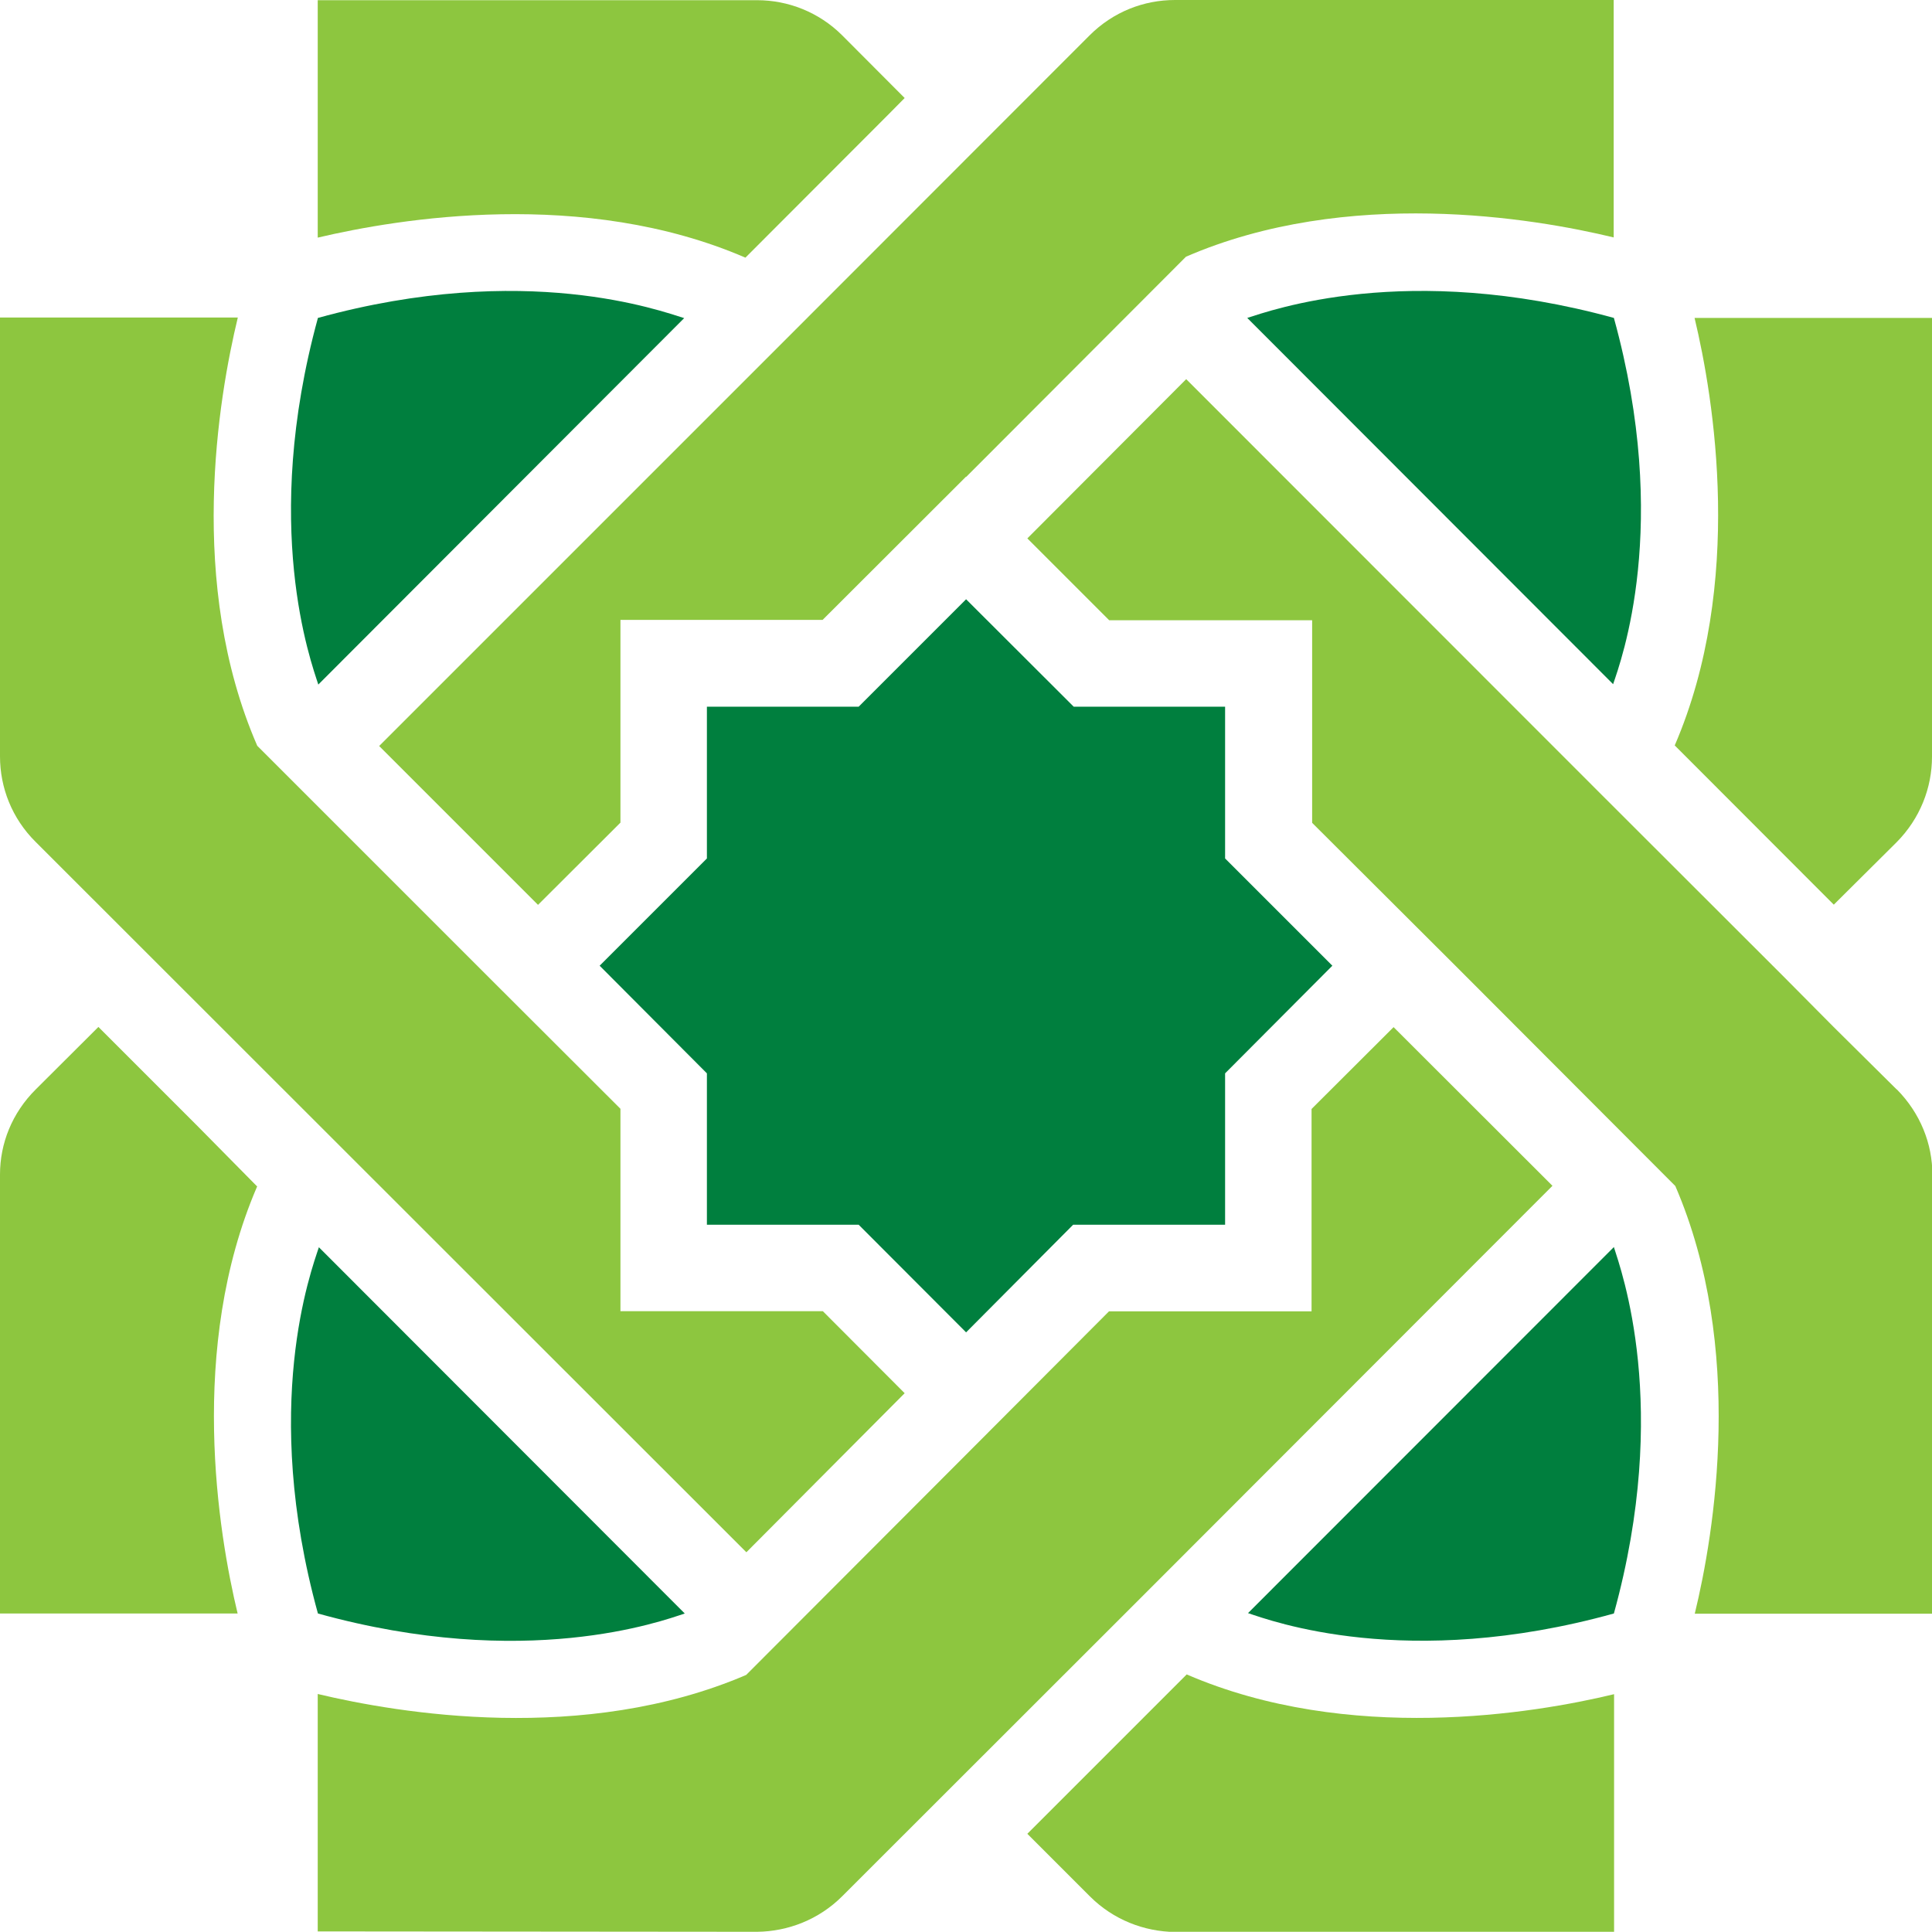
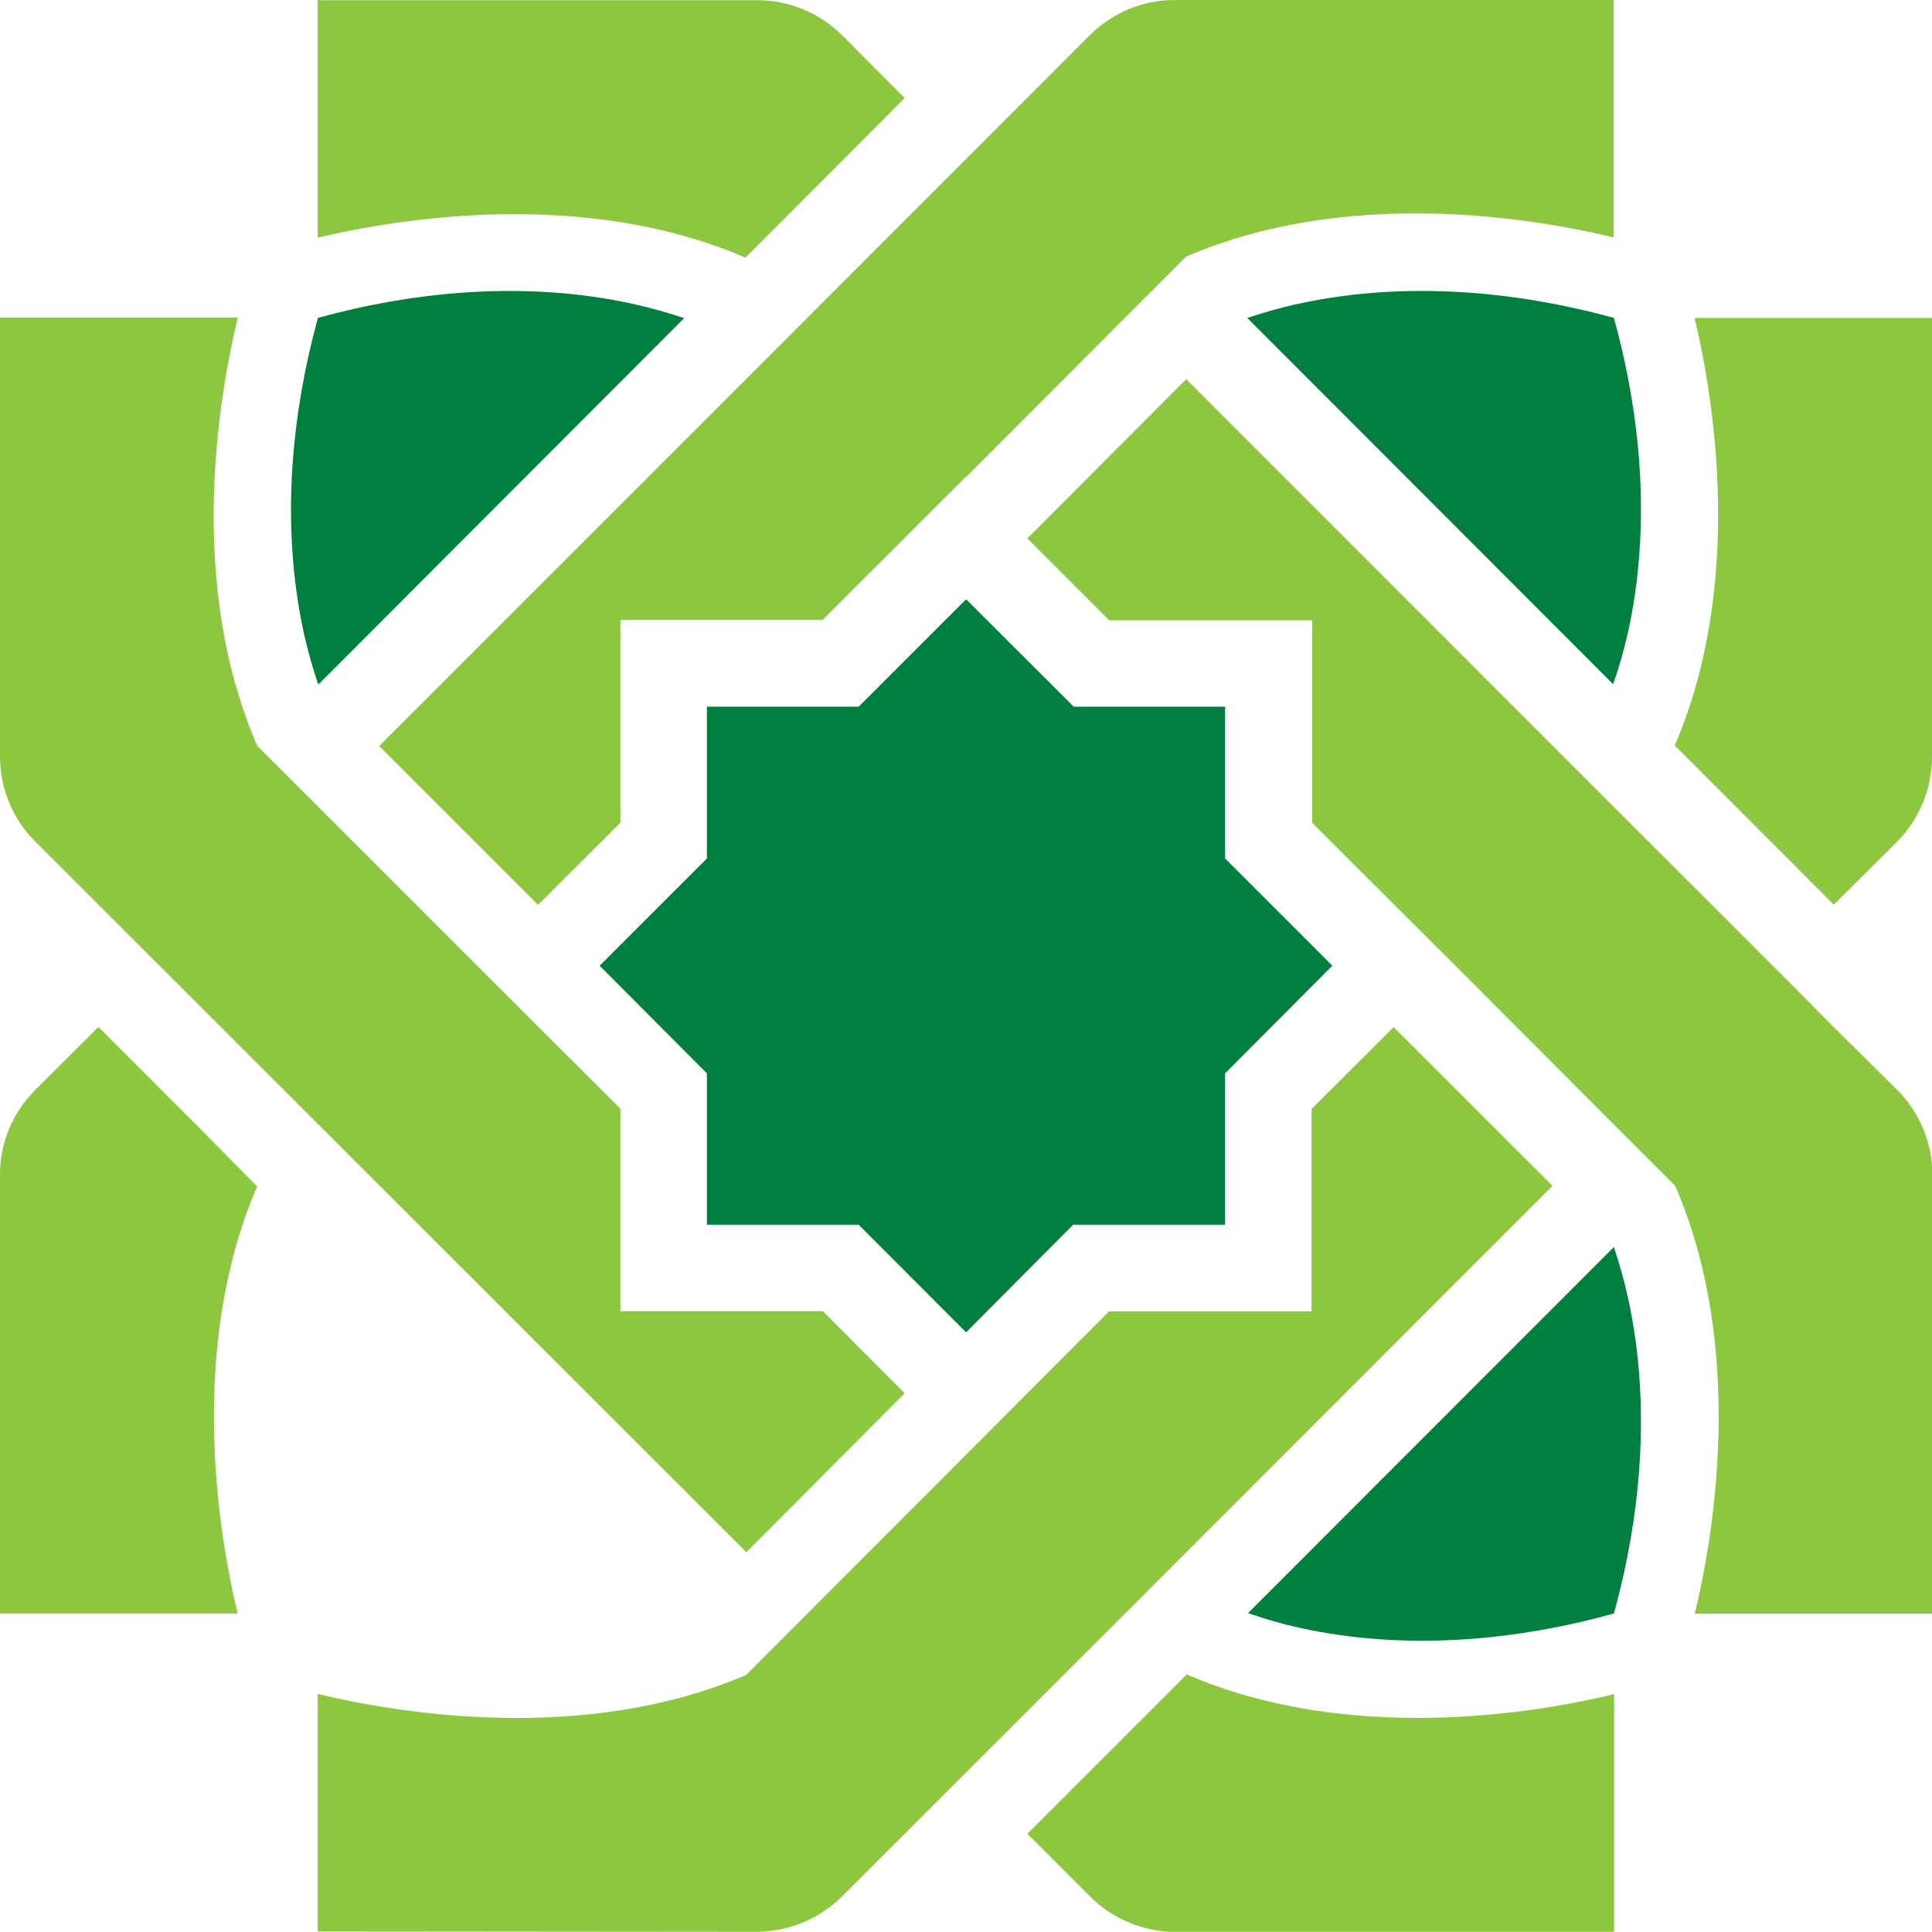
<svg xmlns="http://www.w3.org/2000/svg" id="Layer_2" data-name="Layer 2" viewBox="0 0 100.33 100.32">
  <defs>
    <style>
      .cls-1 {
        fill: #007f3e;
      }

      .cls-2 {
        fill: #8dc63f;
      }
    </style>
  </defs>
  <g id="Layer_1-2" data-name="Layer 1">
    <g>
      <path class="cls-2" d="m38.72,13.37l7.36-7.37.9-.91-3.24-3.25c-1.22-1.22-2.83-1.83-4.42-1.83h-22.82v12.33c4.19-.99,13.81-2.59,22.21,1.04" />
      <path class="cls-2" d="m13.36,61.62l-3.04-3.08-5.21-5.21-3.25,3.24C.62,57.8,0,59.39,0,60.99v22.8h12.34c-1-4.15-2.6-13.79,1.01-22.17" />
      <path class="cls-2" d="m86.96,38.7l8.27,8.28,3.26-3.24c1.22-1.23,1.84-2.83,1.84-4.44v-22.79h-12.33c1,4.17,2.59,13.8-1.03,22.2" />
      <path class="cls-2" d="m61.63,86.95l-8.28,8.28,3.25,3.25c1.22,1.22,2.82,1.83,4.43,1.85h22.79v-12.35c-4.18,1.01-13.79,2.6-22.18-1.02" />
      <path class="cls-2" d="m68.12,68.1h-10.53l-7.42,7.44-11.42,11.44c-8.43,3.62-18.06,1.99-22.25.99v12.33l22.82.02c1.6-.02,3.2-.63,4.42-1.85l15.28-15.27,21.6-21.62-8.25-8.24-4.26,4.25v10.52" />
      <path class="cls-2" d="m32.22,68.1v-10.52l-6.81-6.8-.64-.64-11.41-11.41c-3.66-8.41-2.02-18.06-1.01-22.24H0v22.79c0,1.62.62,3.22,1.85,4.44l36.91,36.89,8.22-8.26-4.25-4.26h-10.5" />
      <path class="cls-2" d="m32.22,32.19h10.5l7.45-7.44v.02l11.42-11.44c8.39-3.63,18.04-2.01,22.21-1V0h-22.78c-1.62,0-3.21.61-4.44,1.84l-15.28,15.29-21.61,21.61,8.25,8.25,4.28-4.27v-10.52" />
      <path class="cls-2" d="m98.49,56.57l-3.27-3.24-2.61-2.63-9.41-9.4-21.6-21.61-8.25,8.27,4.25,4.25h10.54v10.52l7.45,7.43,11.41,11.43c3.63,8.41,2.02,18.06,1.01,22.21h12.34v-22.8c0-1.6-.62-3.18-1.84-4.42" />
    </g>
    <g>
      <path class="cls-1" d="m16.51,16.51c-2.96,10.8-.36,17.86.02,19.04l19-19.03c-1.18-.36-8.23-2.98-19.02-.01" />
      <path class="cls-1" d="m64.77,16.51l19,19.02c.4-1.19,3.02-8.23.04-19.02-10.78-2.96-17.85-.37-19.04,0" />
-       <path class="cls-1" d="m16.51,83.79c10.79,2.99,17.87.39,19.05,0l-19-19.02c-.4,1.21-3.02,8.26-.05,19.02" />
      <path class="cls-1" d="m83.81,83.79c2.97-10.76.37-17.84,0-19.03l-19,19.01c1.18.39,8.22,3.01,19,.02" />
      <polygon class="cls-1" points="63.62 55.74 69.19 50.15 63.62 44.58 63.62 36.7 55.76 36.7 50.17 31.12 44.59 36.7 36.71 36.7 36.71 44.58 31.14 50.15 36.71 55.74 36.71 63.6 44.59 63.6 50.17 69.19 55.73 63.6 63.62 63.6 63.62 55.74" />
    </g>
  </g>
</svg>